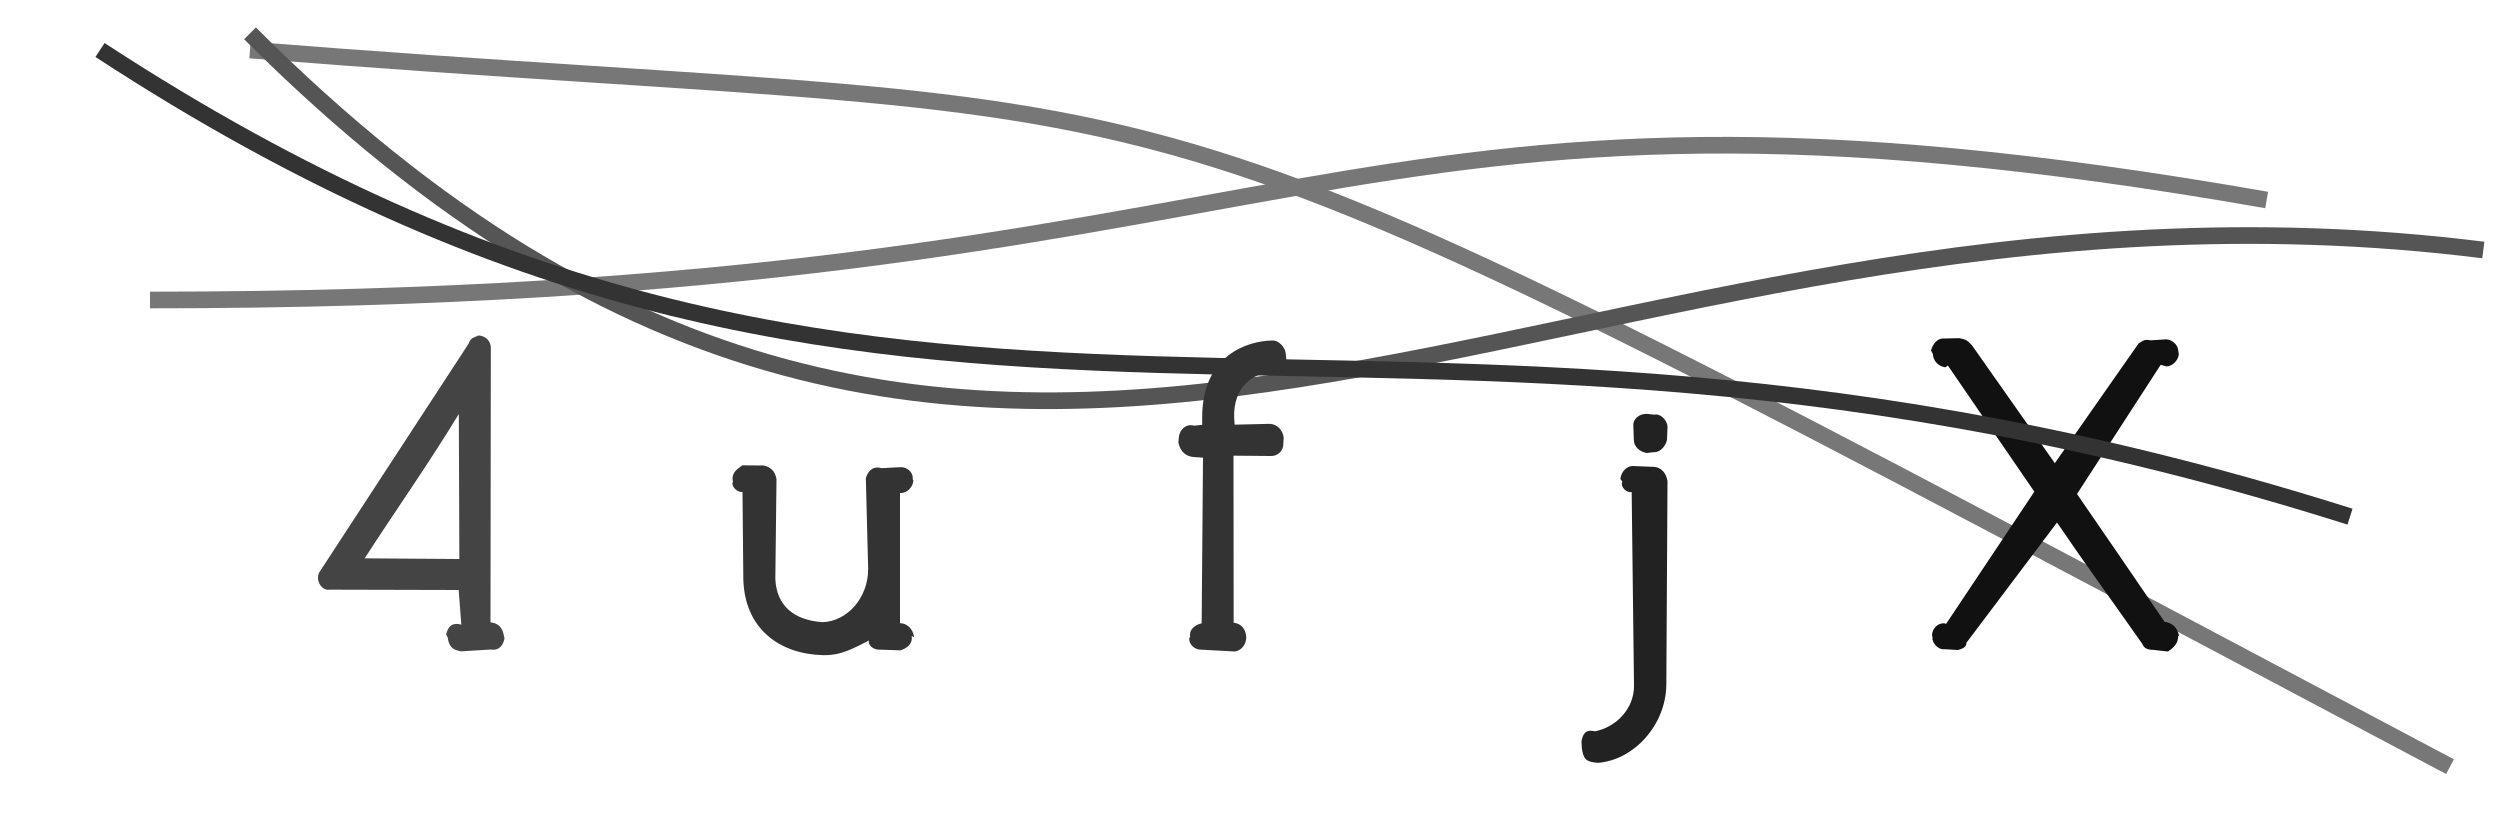
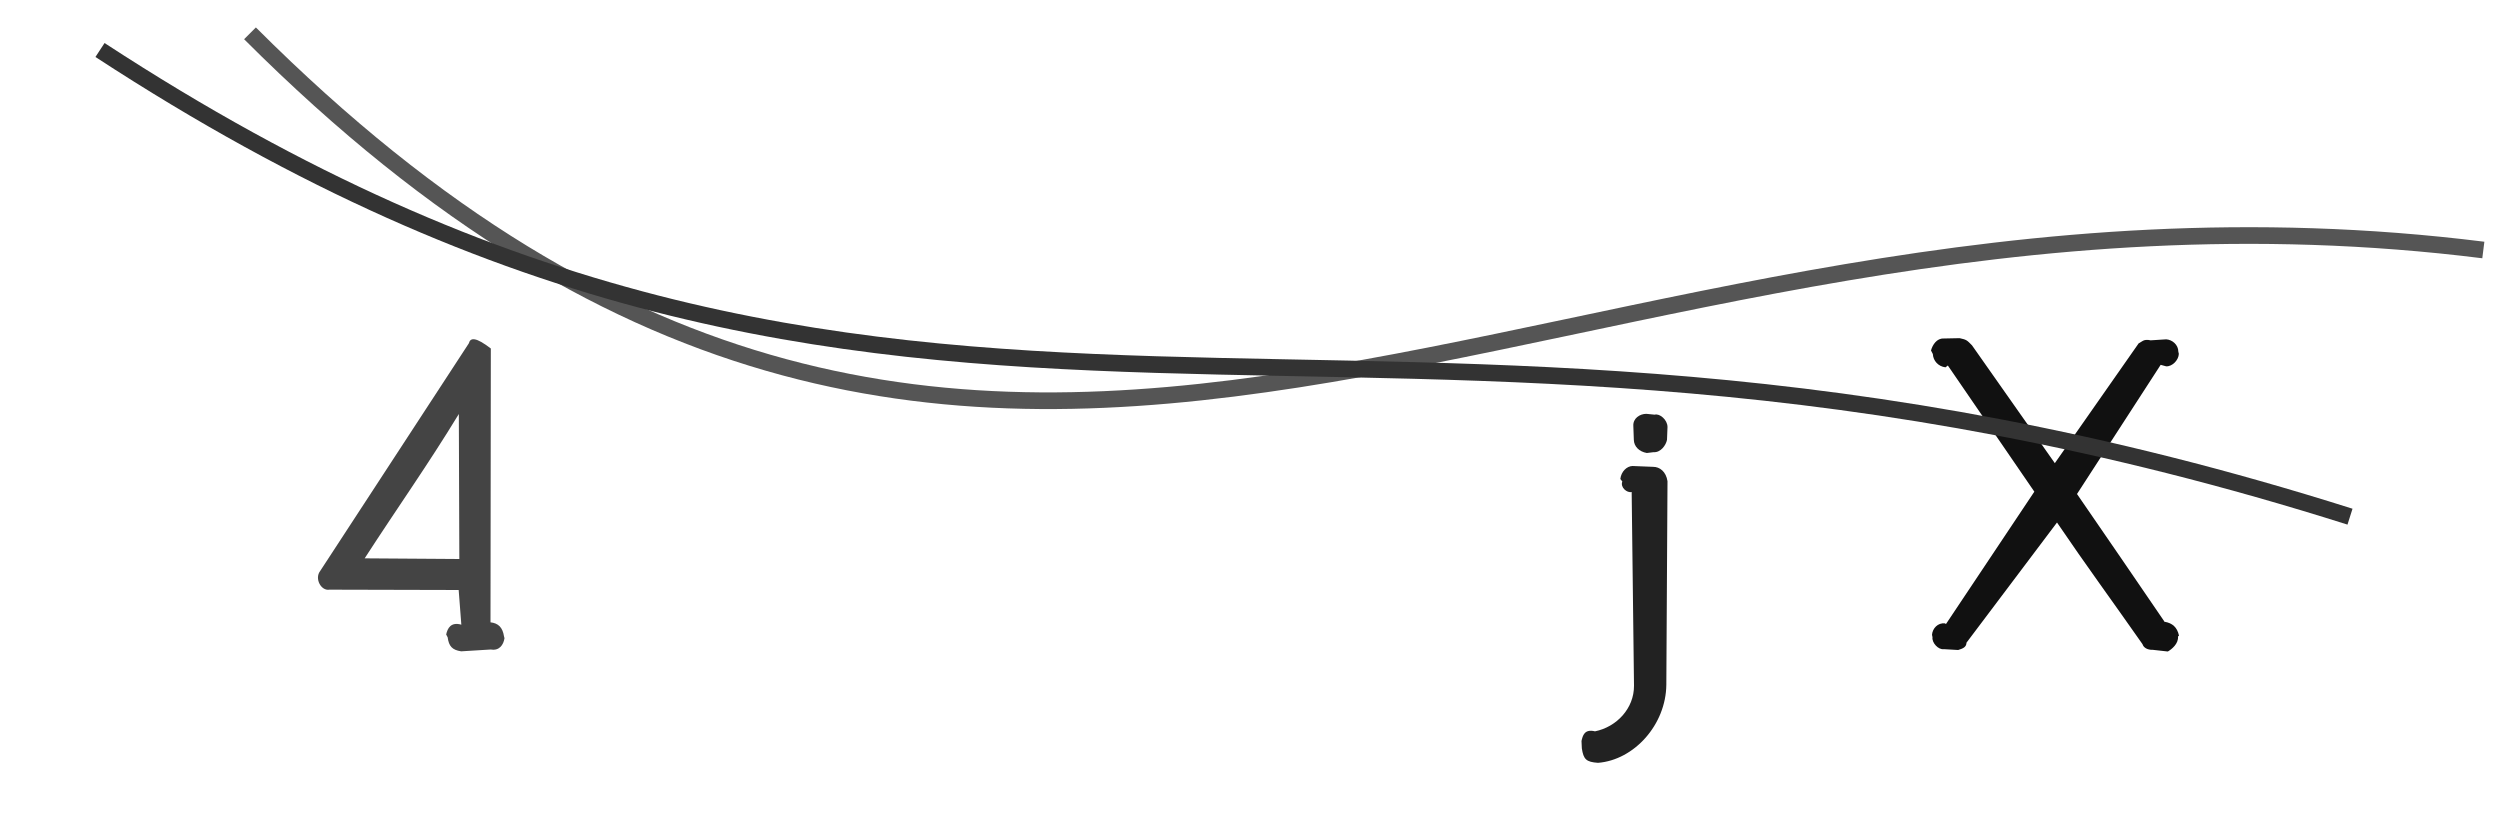
<svg xmlns="http://www.w3.org/2000/svg" width="150" height="50" viewBox="0,0,150,50">
-   <path d="M9 18 C80 18,79 2,136 12" stroke="#777" fill="none" />
-   <path d="M15 3 C78 8,62 1,147 46" stroke="#777" fill="none" />
-   <path fill="#333" d="M54.00 29.58C54.41 29.61 54.78 29.23 54.80 28.84L54.76 28.73C54.80 28.31 54.39 28.01 54.03 28.03L52.89 28.09C52.30 27.92 52.05 28.36 51.95 28.69L52.09 34.14C52.09 35.89 50.82 37.28 49.36 37.33C47.68 37.22 46.59 36.38 46.52 34.73L46.59 28.75C46.51 28.28 46.24 28.01 45.81 27.93L44.54 27.92C44.35 28.08 43.89 28.29 43.96 28.82L43.98 28.90C43.81 29.16 44.28 29.59 44.55 29.51L44.60 34.78C44.69 37.70 46.73 39.24 49.38 39.31C50.53 39.34 51.31 38.83 52.14 38.43C52.06 38.70 52.40 39 52.79 38.98L54.03 39.02C54.32 38.93 54.78 38.69 54.70 38.16L54.85 38.23C54.77 37.70 54.39 37.39 54.00 37.39Z" />
  <path d="M15 2 C60 47,93 8,149 15" stroke="#555" fill="none" />
  <path fill="#222" d="M97.95 27.96C97.61 27.97 97.27 28.29 97.22 28.74L97.34 28.89C97.20 29.24 97.62 29.59 97.90 29.52L98.04 41.14C98.05 42.51 96.99 43.62 95.70 43.88C95.06 43.72 94.96 44.15 94.89 44.46L94.91 44.90C95.01 45.56 95.17 45.72 95.88 45.77C98.05 45.60 99.96 43.48 99.98 41.08L100.05 28.87C99.96 28.29 99.58 28.01 99.19 28.01ZM98.78 24.83C98.39 24.83 97.97 25.10 98.00 25.56L98.03 26.39C98.04 26.79 98.35 27.10 98.81 27.18L99.22 27.13C99.64 27.16 99.96 26.71 100.02 26.39L100.05 25.62C100.05 25.19 99.58 24.79 99.28 24.88Z" />
-   <path fill="#444" d="M29.45 20.91C29.47 20.44 29.09 20.13 28.70 20.13C28.55 20.22 28.22 20.24 28.13 20.60L19.21 34.26C18.86 34.71 19.26 35.47 19.77 35.38L27.52 35.40L27.68 37.48C27.05 37.30 26.85 37.70 26.77 38.07L26.86 38.24C26.93 38.77 27.13 39 27.67 39.08L29.45 38.97C29.96 39.06 30.21 38.69 30.27 38.29L30.24 38.18C30.16 37.65 29.90 37.39 29.43 37.34ZM21.88 33.50C23.86 30.44 25.66 27.91 27.53 24.84L27.56 33.54Z" />
-   <path fill="#333" d="M76.40 22.37C76.84 22.50 77.10 21.99 77.19 21.73L77.15 21.24C77.11 20.81 76.71 20.41 76.34 20.43C74.93 20.45 72.09 21.25 72.13 25.14L72.13 25.49L71.65 25.54C71.13 25.40 70.80 25.80 70.74 26.17L70.70 26.55C70.83 27.14 71.18 27.38 71.60 27.42L72.18 27.46L72.10 37.40C71.79 37.47 71.32 37.70 71.41 38.24L71.36 38.26C71.30 38.67 71.71 39 72.07 38.98L74.10 39.09C74.50 39.02 74.75 38.69 74.78 38.25L74.77 38.17C74.72 37.71 74.47 37.42 74.02 37.36L74.01 27.34L76.20 27.36C76.62 27.39 76.99 27.10 77.00 26.65L77.02 26.25C76.96 25.78 76.61 25.45 76.19 25.43L74.08 25.48L74.05 25.10C73.97 23.17 75.24 22.38 76.28 22.33Z" />
+   <path fill="#444" d="M29.45 20.91C28.55 20.22 28.22 20.24 28.13 20.60L19.21 34.26C18.86 34.71 19.26 35.47 19.77 35.38L27.52 35.40L27.68 37.48C27.05 37.30 26.85 37.70 26.77 38.07L26.86 38.24C26.93 38.77 27.13 39 27.67 39.08L29.45 38.97C29.96 39.06 30.21 38.69 30.27 38.29L30.24 38.18C30.16 37.65 29.90 37.39 29.43 37.34ZM21.88 33.50C23.86 30.44 25.66 27.91 27.53 24.84L27.56 33.54Z" />
  <path fill="#111" d="M129.97 21.98C130.34 22.00 130.72 21.60 130.73 21.23L130.70 21.10C130.70 20.68 130.33 20.38 129.97 20.36L129.04 20.42C128.60 20.32 128.51 20.52 128.32 20.60L123.29 27.79L118.32 20.72C118.03 20.43 118.01 20.38 117.58 20.29L116.62 20.31C116.21 20.29 115.95 20.69 115.86 21.03L115.97 21.24C115.99 21.65 116.30 21.99 116.73 22.04L116.87 21.93L122.06 29.50L116.76 37.44L116.69 37.40C116.27 37.36 115.95 37.70 115.92 38.09L115.95 38.23C115.90 38.56 116.30 39 116.63 38.95L117.49 39.00C117.78 38.91 117.98 38.83 117.99 38.56L123.42 31.35C125.12 33.86 126.76 36.09 128.55 38.65C128.61 38.85 128.83 39 129.17 38.99L130.07 39.09C130.30 38.96 130.72 38.62 130.68 38.19L130.74 38.14C130.63 37.62 130.33 37.39 129.90 37.31L129.89 37.33C128.26 34.93 126.31 32.10 124.62 29.64L129.64 21.89Z" />
  <path d="M6 3 C55 35,81 12,141 31" stroke="#333" fill="none" />
</svg>